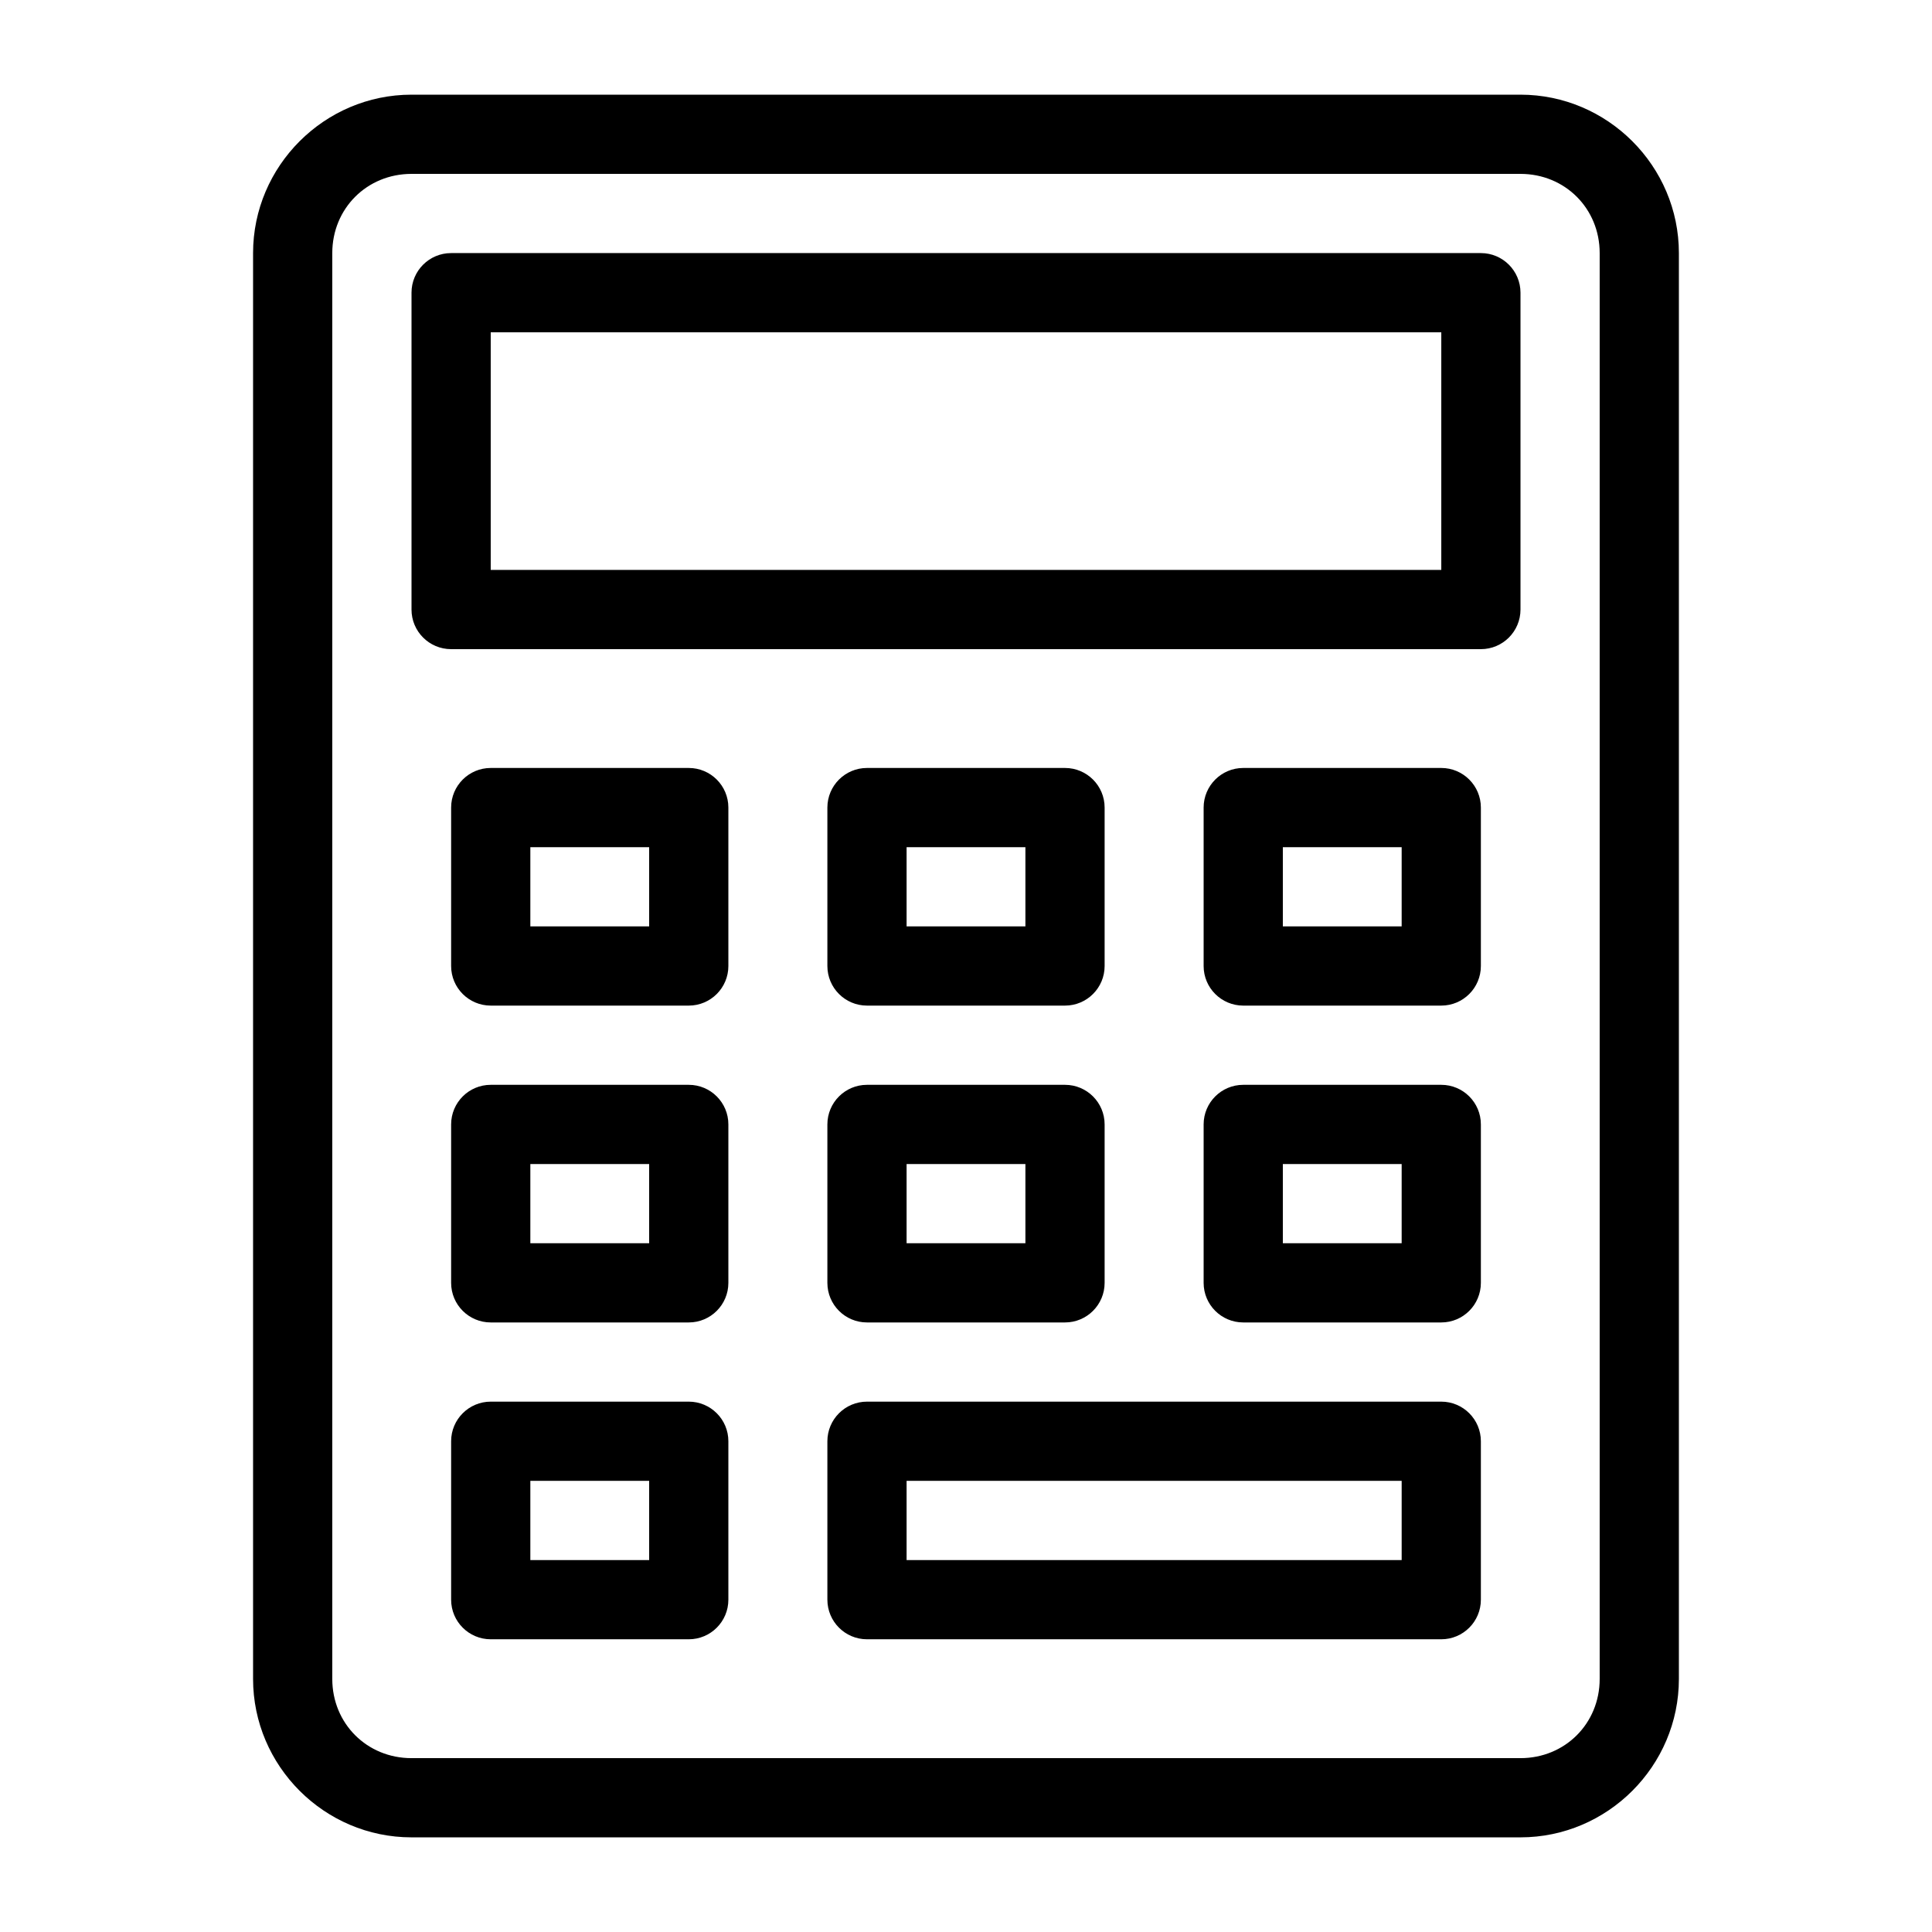
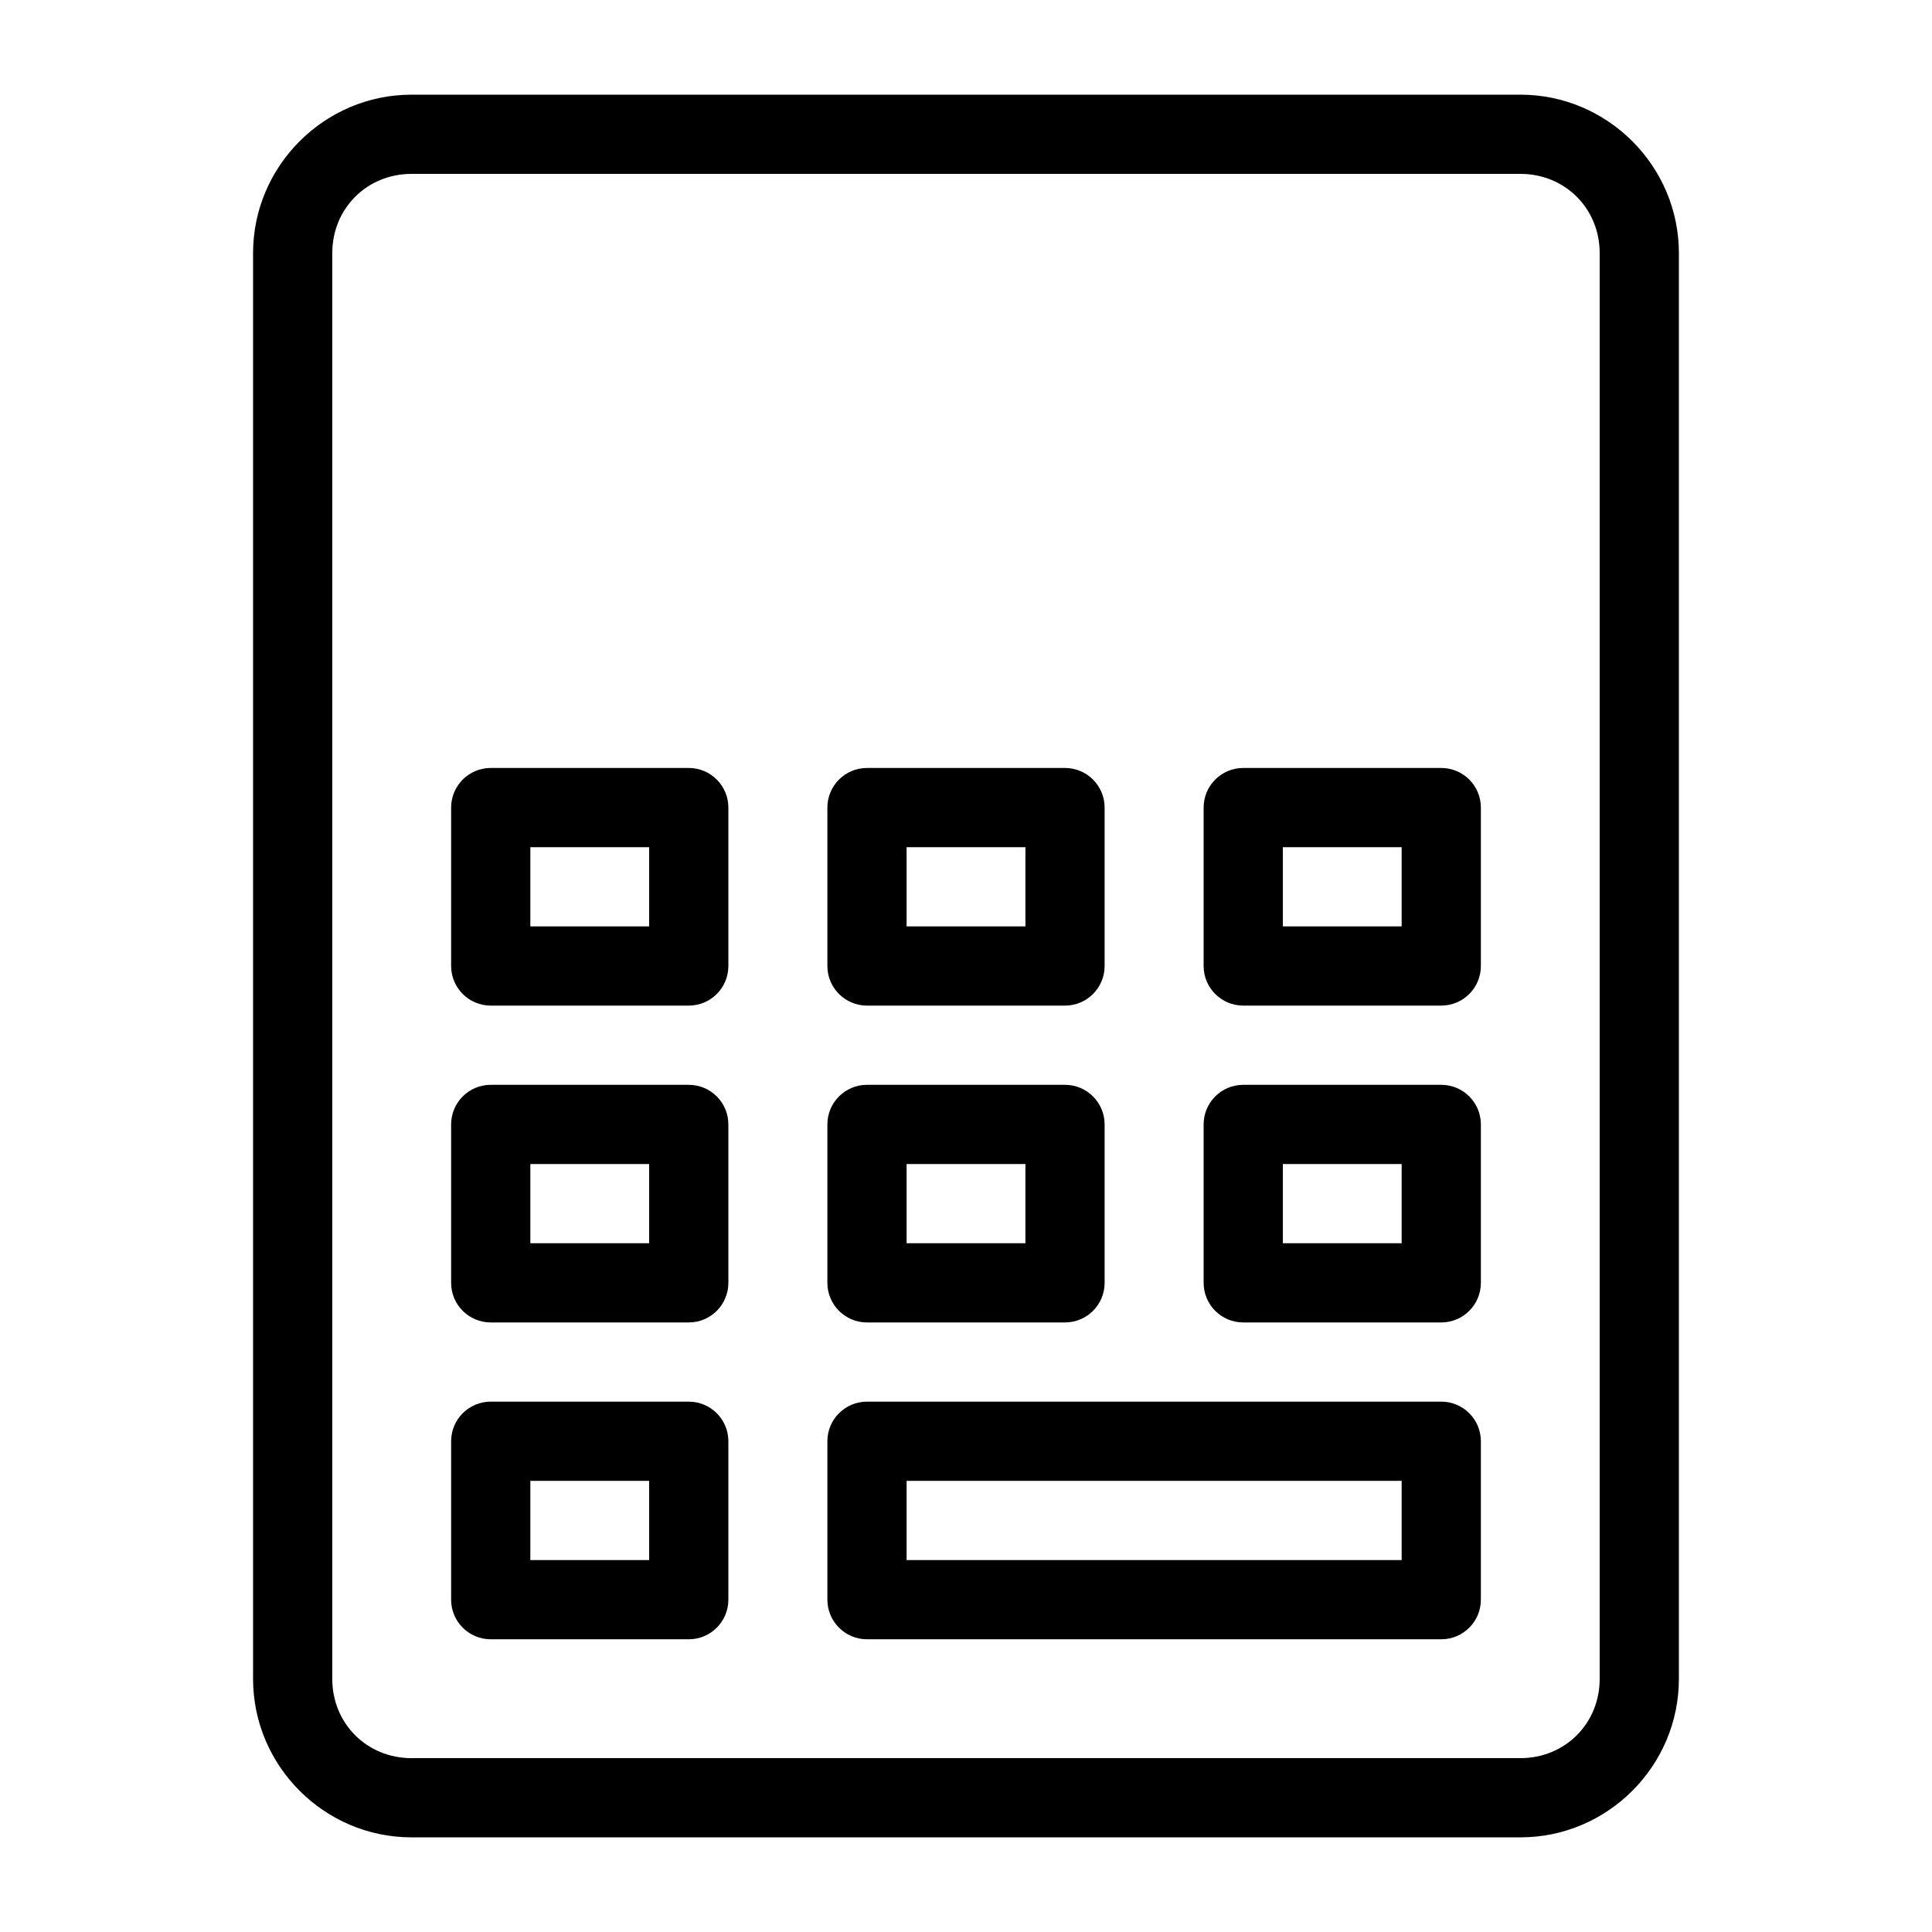
<svg xmlns="http://www.w3.org/2000/svg" fill="#000000" width="800px" height="800px" version="1.1" viewBox="144 144 512 512">
  <g>
    <path d="m253.05 169.09c-23.078 0-41.984 18.906-41.984 41.984v377.86c0 23.078 18.906 41.984 41.984 41.984h293.89c23.078 0 41.984-18.906 41.984-41.984v-377.86c0-23.078-18.906-41.984-41.984-41.984zm0 20.992h293.89c11.812 0 20.992 9.18 20.992 20.992v377.86c0 11.812-9.18 20.992-20.992 20.992h-293.89c-11.812 0-20.992-9.18-20.992-20.992v-377.86c0-11.812 9.18-20.992 20.992-20.992z" />
-     <path d="m263.55 211.07c-5.797 0-10.496 4.699-10.496 10.496v83.969c0 5.797 4.699 10.496 10.496 10.496h272.9c5.797 0 10.492-4.699 10.496-10.496v-83.969c-0.004-5.797-4.699-10.496-10.496-10.496zm10.496 20.992h251.91v62.977h-251.91z" />
    <path d="m274.05 347.52c-5.797 0-10.496 4.699-10.496 10.496v41.984c0 5.797 4.699 10.492 10.496 10.496h52.48c5.797-0.004 10.496-4.699 10.496-10.496v-41.984c0-5.797-4.699-10.496-10.496-10.496zm10.496 20.992h31.488v20.992h-31.488z" />
    <path d="m373.76 347.52c-5.797 0-10.492 4.699-10.496 10.496v41.984c0.004 5.797 4.699 10.492 10.496 10.496h52.48c5.797-0.004 10.496-4.699 10.496-10.496v-41.984c0-5.797-4.699-10.496-10.496-10.496zm10.496 20.992h31.488v20.992h-31.488z" />
    <path d="m473.47 347.52c-5.797 0-10.496 4.699-10.496 10.496v41.984c0 5.797 4.699 10.492 10.496 10.496h52.48c5.797-0.004 10.496-4.699 10.496-10.496v-41.984c0-5.797-4.699-10.496-10.496-10.496zm10.496 20.992h31.488v20.992h-31.488z" />
    <path d="m274.05 431.49c-5.797 0-10.496 4.699-10.496 10.496v41.984-0.004c0 5.797 4.699 10.496 10.496 10.496h52.48c5.797 0 10.496-4.699 10.496-10.496v-41.984 0.004c0-5.797-4.699-10.496-10.496-10.496zm10.496 20.992h31.488v20.992h-31.488z" />
    <path d="m373.76 431.49c-5.797 0-10.492 4.699-10.496 10.496v41.984-0.004c0.004 5.797 4.699 10.496 10.496 10.496h52.48c5.797 0 10.496-4.699 10.496-10.496v-41.984 0.004c0-5.797-4.699-10.496-10.496-10.496zm10.496 20.992h31.488v20.992h-31.488z" />
    <path d="m473.47 431.49c-5.797 0-10.496 4.699-10.496 10.496v41.984-0.004c0 5.797 4.699 10.496 10.496 10.496h52.48c5.797 0 10.496-4.699 10.496-10.496v-41.984 0.004c0-5.797-4.699-10.496-10.496-10.496zm10.496 20.992h31.488v20.992h-31.488z" />
    <path d="m274.05 515.45c-5.797 0.004-10.496 4.703-10.496 10.496v41.984c0 5.797 4.699 10.496 10.496 10.496h52.48c5.797 0 10.496-4.699 10.496-10.496v-41.984c0-5.793-4.699-10.492-10.496-10.496zm10.496 20.992h31.488v20.992h-31.488z" />
    <path d="m373.76 515.45c-5.797 0.004-10.492 4.703-10.496 10.496v41.984c0.004 5.797 4.699 10.496 10.496 10.496h152.19c5.797 0 10.496-4.699 10.496-10.496v-41.984c0-5.793-4.699-10.492-10.496-10.496zm10.496 20.992h131.2v20.992h-131.2z" />
  </g>
</svg>